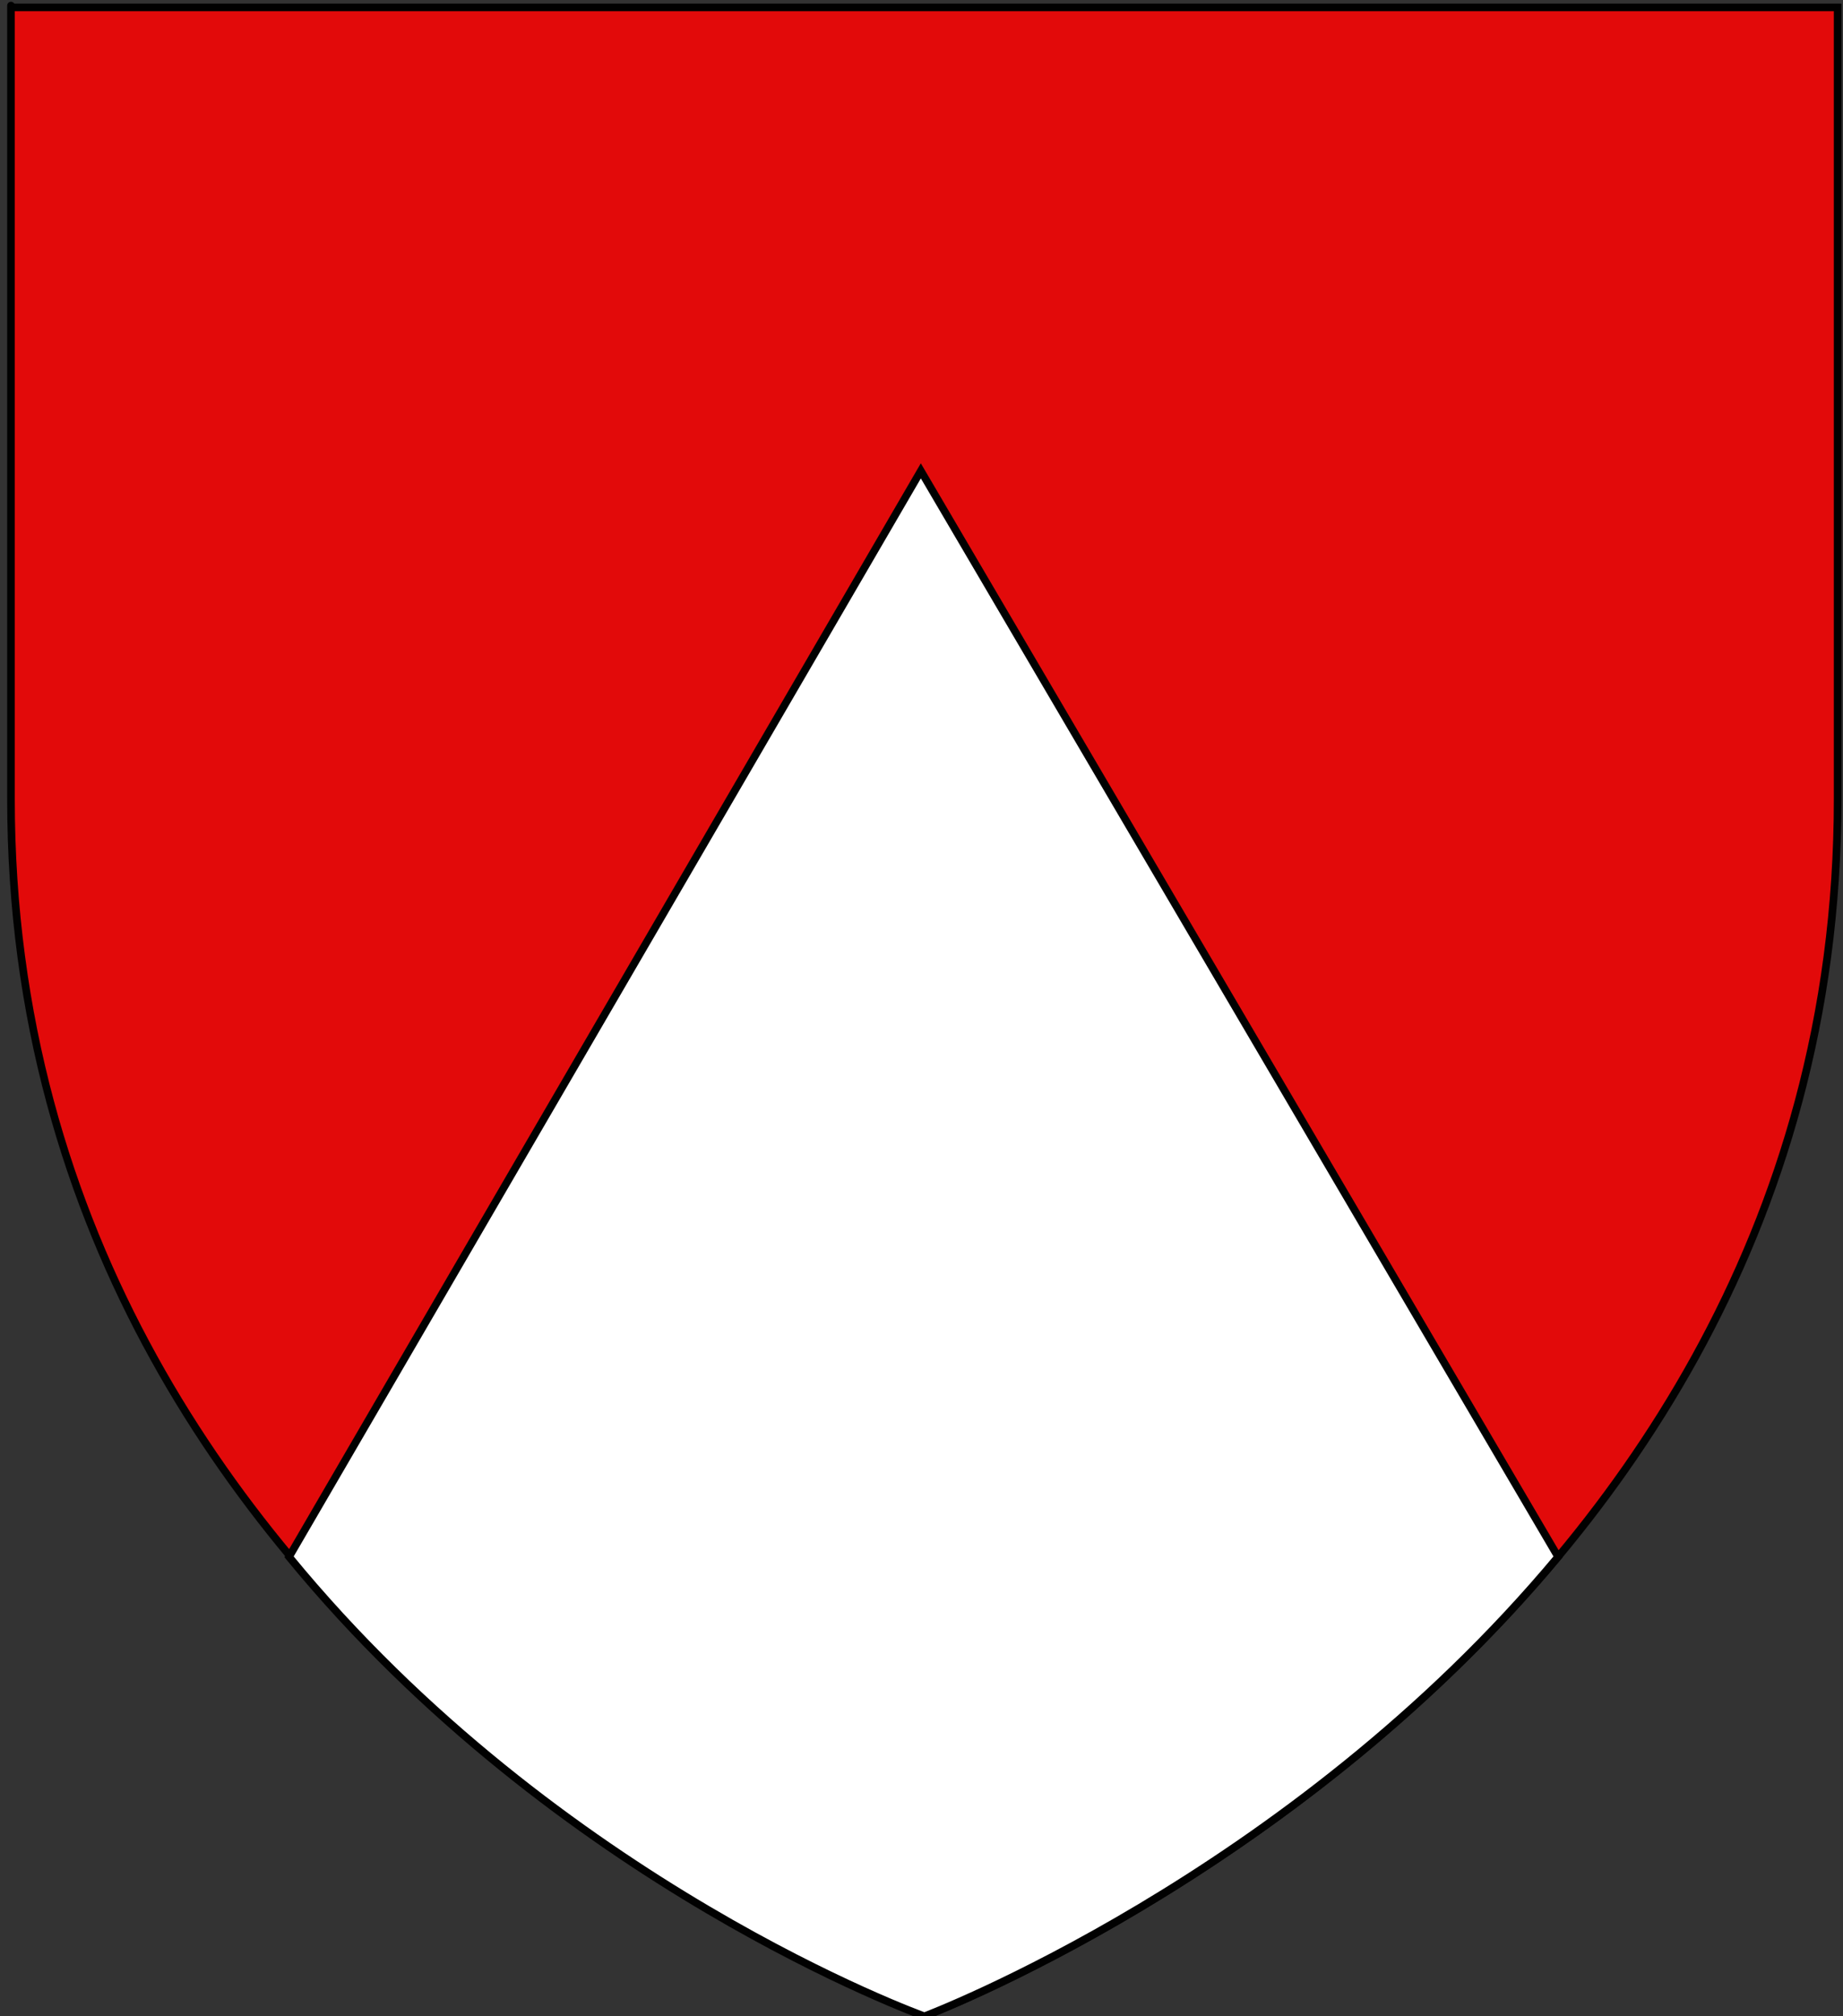
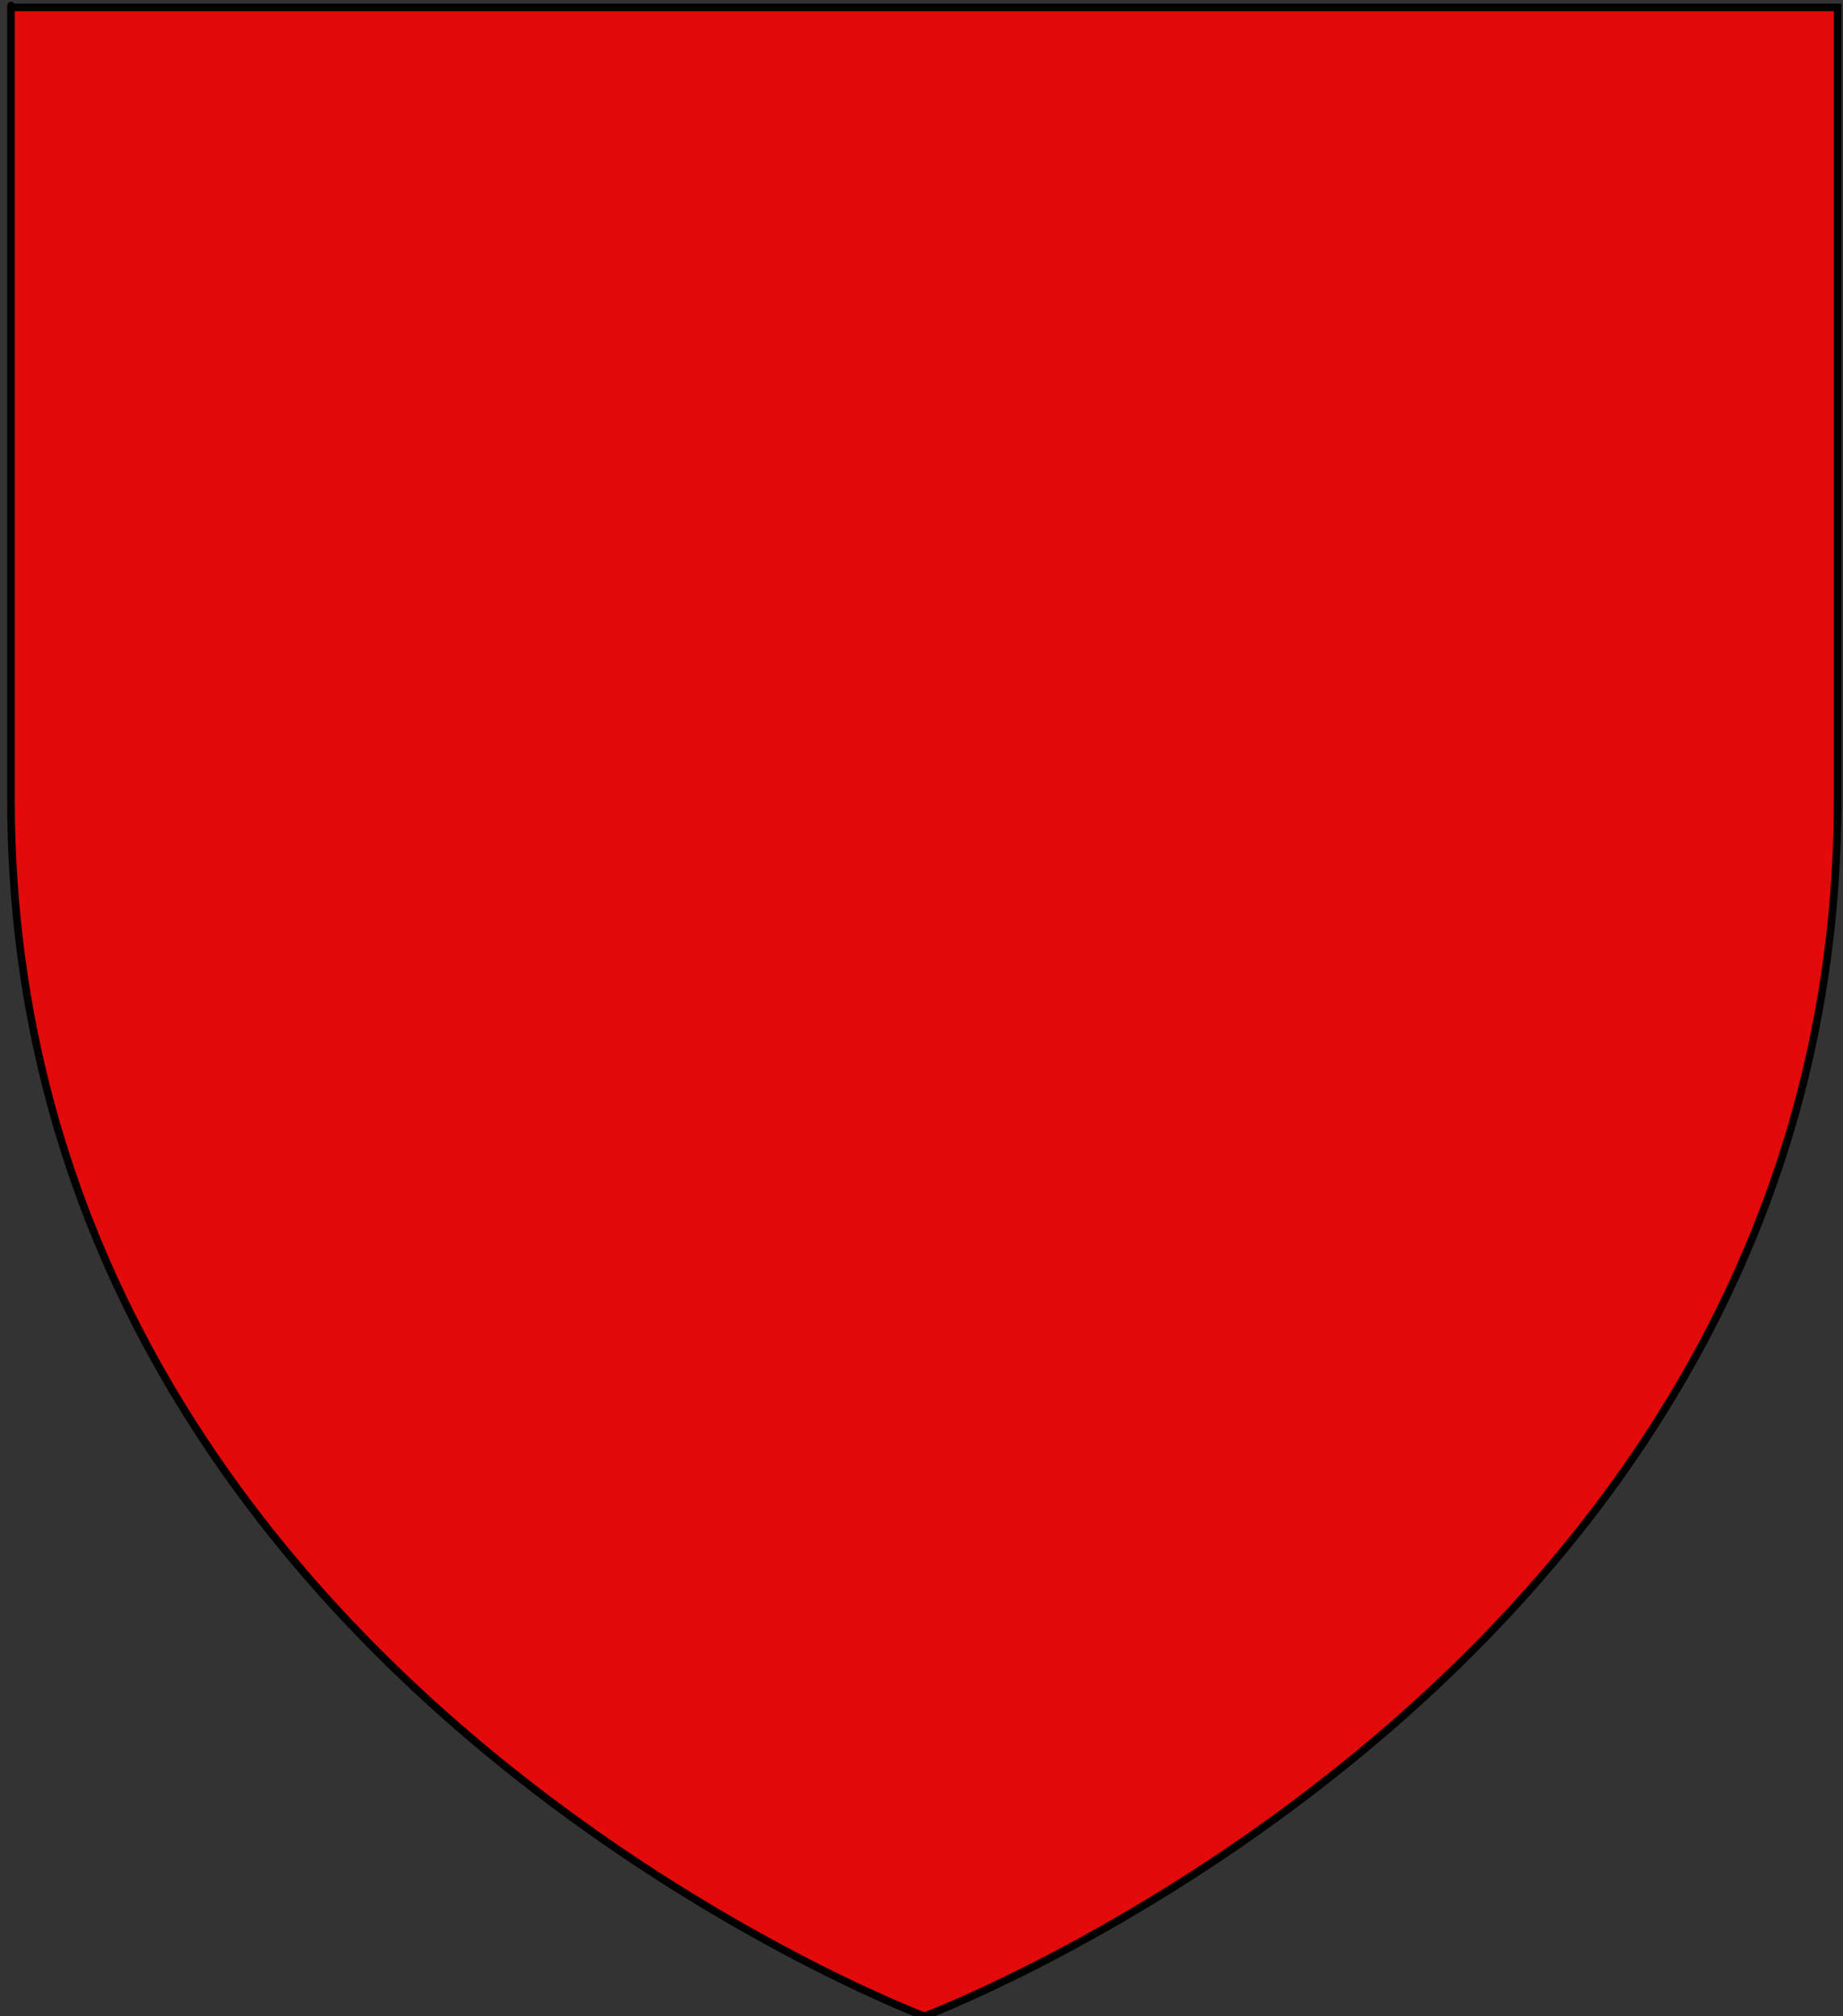
<svg xmlns="http://www.w3.org/2000/svg" version="1.1" id="Layer_1" x="0px" y="0px" width="181.417px" height="198.425px" viewBox="0.042 0.288 181.417 198.425" enable-background="new 0.042 0.288 181.417 198.425" xml:space="preserve">
  <rect x="0.042" y="0.288" width="181.417" height="198.425" fill="#333333" stroke="none" />
  <path id="path1411_10_" fill="#E20A0A" stroke="#010101" stroke-width="0.75" d="M91.037,198.713c0,0-89.915-33.836-89.915-119.812  c0-85.982,0-77.884,0-77.884h179.811V78.9C180.933,164.877,91.037,198.713,91.037,198.713z" />
-   <path id="path1411_1_" fill="#FFFFFF" stroke="#010101" stroke-width="0.75" d="M91.037,198.713c0,0-36.043-12.903-62.542-45.215  l62.19-106.872l62.729,106.872C126.979,185.184,91.037,198.713,91.037,198.713z" />
</svg>